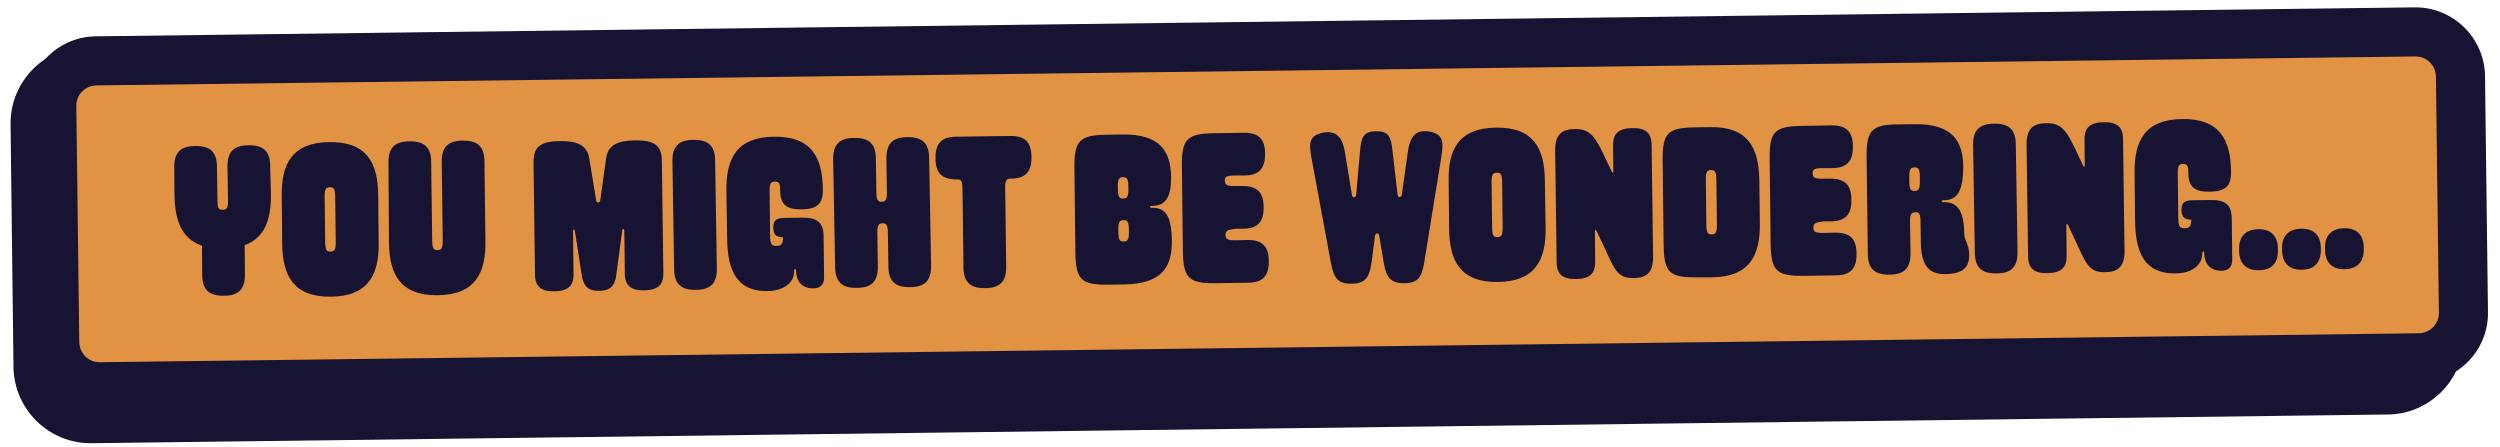
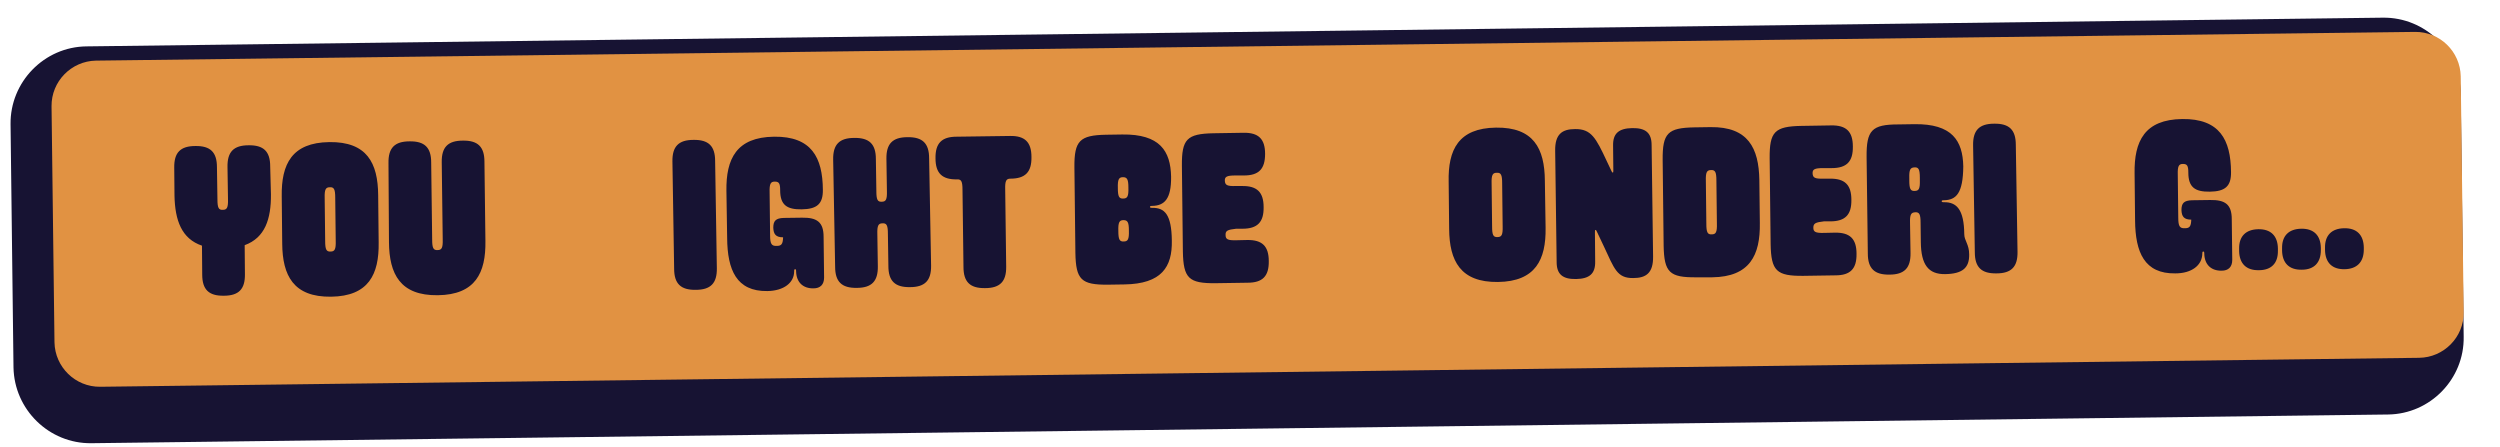
<svg xmlns="http://www.w3.org/2000/svg" version="1.1" id="Layer_1" x="0px" y="0px" viewBox="0 0 1018.7 182.3" enable-background="new 0 0 1018.7 182.3" xml:space="preserve">
  <path fill="#171333" d="M973.1,168.9L37.2,180.6C20,180.8,5.8,166.9,5.5,149.7L4.3,50.6C4.1,33.4,18,19.1,35.2,18.9L971,7.2  c17.2-0.2,31.5,13.7,31.7,30.9l1.2,99.1C1004.2,154.4,990.3,168.7,973.1,168.9z" />
  <g>
    <path fill="#E19242" d="M985.7,145.8L40.8,157.6c-10.1,0.1-18.4-8-18.6-18.1l-1.2-96.2c-0.1-10.1,8-18.4,18.1-18.6L984.1,13   c10.1-0.1,18.4,8,18.6,18.1l1.2,96.2C1004,137.4,995.8,145.7,985.7,145.8z" />
-     <path fill="#171333" d="M985.9,155.8L41,167.6c-15.6,0.2-28.5-12.4-28.7-28l-1.2-96.2C10.9,27.9,23.4,15,39,14.8L983.9,3   c15.6-0.2,28.5,12.4,28.7,28l1.2,96.2C1014,142.8,1001.5,155.6,985.9,155.8z M39.3,34.8c-4.6,0.1-8.3,3.8-8.2,8.4l1.2,96.2   c0.1,4.6,3.8,8.3,8.4,8.2l944.9-11.8c4.6-0.1,8.3-3.8,8.2-8.4l-1.2-96.2c-0.1-4.6-3.8-8.3-8.4-8.2L39.3,34.8z" />
  </g>
  <g>
    <path fill="#171333" d="M110.4,79.2c0.1,10-2.4,17.7-10.7,20.7l0.1,11.8c0.1,6.1-2.5,8.8-8.6,8.8c-6.1,0.1-8.8-2.5-8.8-8.6   l-0.1-11.8c-8.3-2.8-11-10.3-11.2-20.4L71,68.3c-0.1-6.1,2.5-8.8,8.6-8.8c6.1-0.1,8.8,2.5,8.8,8.6l0.2,13.1c0,3.5,0.5,4.4,2.2,4.3   c1.7,0,2.2-0.9,2.1-4.4l-0.2-13.1c-0.1-6.1,2.5-8.8,8.6-8.8c6.1-0.1,8.8,2.5,8.8,8.6L110.4,79.2z" />
    <path fill="#171333" d="M154.3,98.8c0.2,13-4.1,21.9-19.4,22.1c-15.3,0.2-19.8-8.6-19.9-21.6L114.8,80   c-0.2-13.1,4.1-21.9,19.4-22.1c15.3-0.2,19.8,8.5,19.9,21.6L154.3,98.8z M136.6,80.6c0-3.5-0.5-4.4-2.2-4.3c-1.7,0-2.2,0.9-2.1,4.4   l0.2,17.5c0,3.5,0.5,4.4,2.2,4.3c1.7,0,2.2-0.9,2.1-4.4L136.6,80.6z" />
    <path fill="#171333" d="M158.3,66.4c-0.1-6.1,2.5-8.8,8.6-8.8c6.1-0.1,8.8,2.5,8.8,8.6l0.4,31.4c0,3.5,0.5,4.4,2.2,4.3   c1.7,0,2.2-0.9,2.1-4.4l-0.4-31.4c-0.1-6.1,2.5-8.8,8.6-8.8c6.1-0.1,8.8,2.5,8.8,8.6l0.4,32.3c0.2,13-4.1,21.9-19.4,22.1   c-15.3,0.2-19.8-8.6-19.9-21.6L158.3,66.4z" />
-     <path fill="#171333" d="M243.7,82.5c0.3,0,0.8-0.3,0.9-0.9l2.4-17.2c0.8-5.6,5.2-7.1,11.8-7.2c8.5-0.1,10.9,2.5,10.9,8.6l0.6,45.4   c0.1,4.9-2.3,7-7.8,7.1s-7.9-2-7.9-6.9l-0.2-17.2c0-0.7-0.2-0.9-0.4-0.9c-0.3,0-0.4,0.3-0.5,0.9l-2.4,18c-0.7,5.5-3.7,6.2-6.9,6.3   c-3.2,0-6.2-0.6-7.1-6.1l-2.8-18c-0.1-0.6-0.3-0.9-0.5-0.9c-0.2,0-0.3,0.2-0.3,0.9l0.2,17.2c0.1,4.9-2.3,7-7.8,7.1s-7.9-2-7.9-6.9   l-0.6-45.4c-0.1-6.1,2.2-8.8,10.7-8.9c6.6-0.1,11,1.3,12,6.9l2.8,17.1C242.9,82.3,243.3,82.5,243.7,82.5z" />
    <path fill="#171333" d="M292.1,109.3c0.1,6.1-2.5,8.8-8.6,8.8c-6.1,0.1-8.8-2.5-8.8-8.6L274,65.8c-0.1-6.1,2.5-8.8,8.6-8.8   c6.1-0.1,8.8,2.5,8.8,8.6L292.1,109.3z" />
    <path fill="#171333" d="M312.7,118.6c-12.6,0.2-16.3-8.6-16.4-21.6L296,77.8c-0.2-13.1,4.1-21.9,19.4-22.1   c15.3-0.2,19.8,8.5,19.9,21.6c0.1,5.9-2.5,7.9-8.6,8c-6.1,0.1-8.8-1.8-8.8-7.8c0-2.8-0.5-3.5-2.2-3.5c-1.7,0-2.2,0.9-2.1,4.4   l0.2,17.5c0,3.5,0.6,4.4,2.7,4.3c1.9,0,2.5-0.7,2.6-3.5c-3,0-3.9-1.3-4-3.9c0-2.8,1-3.9,4.3-4l7.4-0.1c6.1-0.1,8.8,1.8,8.8,7.8   l0.2,16.6c0,2.9-1.6,4.4-4.3,4.4c-4.3,0.1-7-2.5-7.1-6.9c0-0.7-0.1-0.9-0.4-0.9c-0.3,0-0.4,0.2-0.4,0.9   C323.6,115.2,319.4,118.5,312.7,118.6z" />
    <path fill="#171333" d="M379.4,108.2c0.1,6.1-2.5,8.8-8.6,8.8c-6.1,0.1-8.8-2.5-8.8-8.6l-0.2-13.1c0-3.5-0.5-4.4-2.2-4.3   c-1.7,0-2.2,0.9-2.1,4.4l0.2,13.1c0.1,6.1-2.5,8.8-8.6,8.8c-6.1,0.1-8.8-2.5-8.8-8.6L339.5,65c-0.1-6.1,2.5-8.8,8.6-8.8   c6.1-0.1,8.8,2.5,8.8,8.6l0.2,13.1c0,3.5,0.5,4.4,2.2,4.3c1.7,0,2.2-0.9,2.1-4.4l-0.2-13.1c-0.1-6.1,2.5-8.8,8.6-8.8   c6.1-0.1,8.8,2.5,8.8,8.6L379.4,108.2z" />
    <path fill="#171333" d="M420.3,64c0.1,6.1-2.5,8.8-8.6,8.8c-1.7,0-2.2,0.9-2.1,4.4l0.4,31.4c0.1,6.1-2.5,8.8-8.6,8.8   c-6.1,0.1-8.8-2.5-8.8-8.6l-0.4-31.4c0-3.5-0.5-4.4-2.2-4.3c-6.1,0.1-8.8-2.5-8.8-8.6c-0.1-6.1,2.5-8.8,8.6-8.8l21.8-0.3   C417.6,55.3,420.3,57.9,420.3,64z" />
    <path fill="#171333" d="M458.1,115.9l-6.6,0.1c-10.9,0.1-13.1-2-13.3-12.9l-0.4-34.9c-0.1-10.9,2.2-13.1,12.9-13.3l6.6-0.1   c15.3-0.2,19.7,6.7,19.9,17.2c0.1,9.1-2.7,11.8-7.7,11.9c-0.7,0-0.9,0.1-0.9,0.4s0.2,0.4,0.9,0.4c5-0.1,7.9,2.6,8,13.4   C477.7,108.7,473.4,115.7,458.1,115.9z M457.6,72.2c-1.7,0-2.2,0.9-2.1,4.4c0,3.5,0.5,4.4,2.2,4.3c1.7,0,2.2-0.9,2.1-4.4   C459.8,73.1,459.3,72.2,457.6,72.2z M457.8,89.7c-1.7,0-2.2,0.9-2.1,4.4c0,3.5,0.5,4.4,2.2,4.3c1.7,0,2.2-0.9,2.1-4.4   C460,90.6,459.5,89.7,457.8,89.7z" />
    <path fill="#171333" d="M499.4,95.8c0,1.7,0.9,2.2,4.4,2.1l4.4-0.1c6.1-0.1,8.8,2.5,8.8,8.6c0.1,6.1-2.5,8.8-8.6,8.8l-13.1,0.2   c-10.9,0.1-13.1-2-13.3-12.9l-0.4-34.9c-0.1-10.9,2-13.1,12.9-13.3l12.2-0.2c6.1-0.1,8.8,2.5,8.8,8.6s-2.5,8.8-8.6,8.8l-3.5,0   c-3.5,0-4.4,0.5-4.3,2.2s0.9,2.2,4.4,2.1l2.6,0c6.1-0.1,8.8,2.5,8.8,8.6c0.1,6.1-2.5,8.8-8.6,8.8l-2.6,0   C500.2,93.6,499.3,94,499.4,95.8z" />
-     <path fill="#171333" d="M558.9,106.8c-0.8,5.9-2.3,8.8-8.2,8.8c-5.8,0.1-7.3-2.7-8.4-8.6l-7.5-40.5c-1.3-7.1-2.2-10.8,3.7-12.3   c5.1-1.2,8.3,0.6,9.5,7.7l2.9,17.6c0.1,0.6,0.5,0.9,0.8,0.9c0.3,0,0.8-0.3,0.9-0.9l1.6-18.1c0.5-5.5,1.4-7.9,6.5-7.9   c5.2-0.1,6.1,2.3,6.7,7.8l2.1,18.1c0.1,0.6,0.4,0.9,0.8,0.9c0.3,0,0.8-0.3,0.9-0.9l2.5-17.7c1-7.2,4.1-9,9.2-8   c6,1.3,5.2,5.1,4.1,12.2l-6.6,40.7c-1,6-2.3,8.8-8.2,8.8c-5.8,0.1-7.4-2.7-8.4-8.6l-1.8-10.8c-0.1-0.6-0.4-0.9-0.8-0.9   c-0.3,0-0.8,0.3-0.9,0.9L558.9,106.8z" />
    <path fill="#171333" d="M629.8,92.8c0.2,13-4.1,21.9-19.4,22.1c-15.3,0.2-19.8-8.6-19.9-21.6l-0.2-19.2C590,61,594.3,52.2,609.6,52   c15.3-0.2,19.8,8.5,19.9,21.6L629.8,92.8z M612.1,74.7c0-3.5-0.5-4.4-2.2-4.3c-1.7,0-2.2,0.9-2.1,4.4l0.2,17.5   c0,3.5,0.5,4.4,2.2,4.3c1.7,0,2.2-0.9,2.1-4.4L612.1,74.7z" />
    <path fill="#171333" d="M657.3,59.3c-0.1-4.9,2.3-7,7.8-7.1c5.5-0.1,7.9,2,7.9,6.9l0.6,45.4c0.1,6.7-2.8,8.8-8.1,8.8   c-6.6,0.1-7.7-3.8-12-13l-2.7-5.7c-0.3-0.6-0.4-0.9-0.6-0.9c-0.3,0-0.3,0.2-0.3,0.9l0.1,12c0.1,4.9-2.3,7-7.8,7.1   c-5.5,0.1-7.9-2-7.9-6.9l-0.6-45.4c-0.1-6.7,2.8-8.8,8.1-8.8c6.6-0.1,8.5,3.6,12.9,13l1.8,3.8c0.3,0.6,0.4,0.9,0.6,0.9   c0.3,0,0.3-0.2,0.3-0.9L657.3,59.3z" />
    <path fill="#171333" d="M691.2,113c-10.9,0.1-13.1-2-13.3-12.9l-0.4-34.9c-0.1-11,2.1-13.1,12.9-13.3l6.6-0.1   c15.3-0.2,19.7,8.5,19.9,21.6l0.2,17.5c0.2,13.1-4.1,21.9-19.4,22.1L691.2,113z M699.4,73.6c0-3.5-0.5-4.4-2.2-4.3   c-1.7,0-2.2,0.9-2.1,4.4l0.2,17.5c0,3.5,0.5,4.4,2.2,4.3c1.7,0,2.2-0.9,2.1-4.4L699.4,73.6z" />
    <path fill="#171333" d="M738.9,92.8c0,1.7,0.9,2.2,4.4,2.1l4.4-0.1c6.1-0.1,8.8,2.5,8.8,8.6c0.1,6.1-2.5,8.8-8.6,8.8l-13.1,0.2   c-10.9,0.1-13.1-2-13.3-12.9l-0.4-34.9c-0.1-10.9,2-13.1,12.9-13.3l12.2-0.2c6.1-0.1,8.8,2.5,8.8,8.6c0.1,6.1-2.5,8.8-8.6,8.8   l-3.5,0c-3.5,0-4.4,0.5-4.3,2.2s0.9,2.2,4.4,2.1l2.6,0c6.1-0.1,8.8,2.5,8.8,8.6c0.1,6.1-2.5,8.8-8.6,8.8l-2.6,0   C739.8,90.6,738.9,91,738.9,92.8z" />
    <path fill="#171333" d="M792.1,81.6c-0.7,0-0.9,0.1-0.9,0.4c0,0.3,0.2,0.4,0.9,0.4c5.2-0.1,8.2,3,8.3,13c0,2.7,2,4.1,2,8.3   c0.1,5.5-2.8,7.9-9.8,8c-6.8,0.1-9.8-3.8-9.9-13l-0.1-7.9c0-3.5-0.5-4.4-2.2-4.3s-2.2,0.9-2.1,4.4l0.2,12.2   c0.1,6.1-2.5,8.8-8.6,8.8c-6.1,0.1-8.8-2.5-8.8-8.6l-0.5-39.3c-0.1-10.9,2.1-13.3,12.9-13.3l6.6-0.1c15.3-0.2,19.7,6.7,19.9,17.2   C799.9,78.8,797.1,81.5,792.1,81.6z M778,73.5c0,3.5,0.5,4.4,2.2,4.3c1.7,0,2.2-0.9,2.1-4.4l0-0.9c0-3.5-0.5-4.4-2.2-4.3   s-2.2,0.9-2.1,4.4L778,73.5z" />
    <path fill="#171333" d="M822.1,102.6c0.1,6.1-2.5,8.8-8.6,8.8c-6.1,0.1-8.8-2.5-8.8-8.6L804,59.2c-0.1-6.1,2.5-8.8,8.6-8.8   c6.1-0.1,8.8,2.5,8.8,8.6L822.1,102.6z" />
-     <path fill="#171333" d="M849.4,56.9c-0.1-4.9,2.3-7,7.8-7.1c5.5-0.1,7.9,2,7.9,6.9l0.6,45.4c0.1,6.7-2.8,8.8-8.1,8.8   c-6.6,0.1-7.7-3.8-12-13l-2.7-5.7c-0.3-0.6-0.4-0.9-0.6-0.9c-0.3,0-0.3,0.2-0.3,0.9l0.1,12c0.1,4.9-2.3,7-7.8,7.1   c-5.5,0.1-7.9-2-7.9-6.9l-0.6-45.4c-0.1-6.7,2.8-8.8,8.1-8.8c6.6-0.1,8.5,3.6,12.9,13l1.8,3.8c0.3,0.6,0.4,0.9,0.6,0.9   c0.3,0,0.3-0.2,0.3-0.9L849.4,56.9z" />
    <path fill="#171333" d="M886.4,111.4c-12.6,0.2-16.3-8.6-16.4-21.6l-0.2-19.2c-0.2-13.1,4.1-21.9,19.4-22.1   c15.3-0.2,19.8,8.5,19.9,21.6c0.1,5.9-2.5,7.9-8.6,8s-8.8-1.8-8.8-7.8c0-2.8-0.5-3.5-2.2-3.5c-1.7,0-2.2,0.9-2.1,4.4l0.2,17.5   c0,3.5,0.6,4.4,2.7,4.3c1.9,0,2.5-0.7,2.6-3.5c-3,0-3.9-1.3-4-3.9c0-2.8,1-3.9,4.3-4l7.4-0.1c6.1-0.1,8.8,1.8,8.8,7.8l0.2,16.6   c0,2.9-1.6,4.4-4.3,4.4c-4.3,0.1-7-2.5-7.1-6.9c0-0.7-0.1-0.9-0.4-0.9c-0.3,0-0.4,0.2-0.4,0.9C897.3,108.1,893.1,111.4,886.4,111.4   z" />
    <path fill="#171333" d="M920.4,110.1c-5.1,0.1-7.9-2.7-8-7.8l0-0.9c-0.1-5.1,2.7-7.9,7.8-8c5.1-0.1,7.9,2.7,8,7.8l0,0.9   C928.3,107.3,925.5,110.1,920.4,110.1z" />
    <path fill="#171333" d="M937.9,109.9c-5.1,0.1-7.9-2.7-8-7.8l0-0.9c-0.1-5.1,2.7-7.9,7.8-8c5.1-0.1,7.9,2.7,8,7.8l0,0.9   C945.7,107,943,109.9,937.9,109.9z" />
    <path fill="#171333" d="M955.4,109.7c-5.1,0.1-7.9-2.7-8-7.8l0-0.9c-0.1-5.1,2.7-7.9,7.8-8c5.1-0.1,7.9,2.7,8,7.8l0,0.9   C963.2,106.8,960.4,109.6,955.4,109.7z" />
  </g>
</svg>